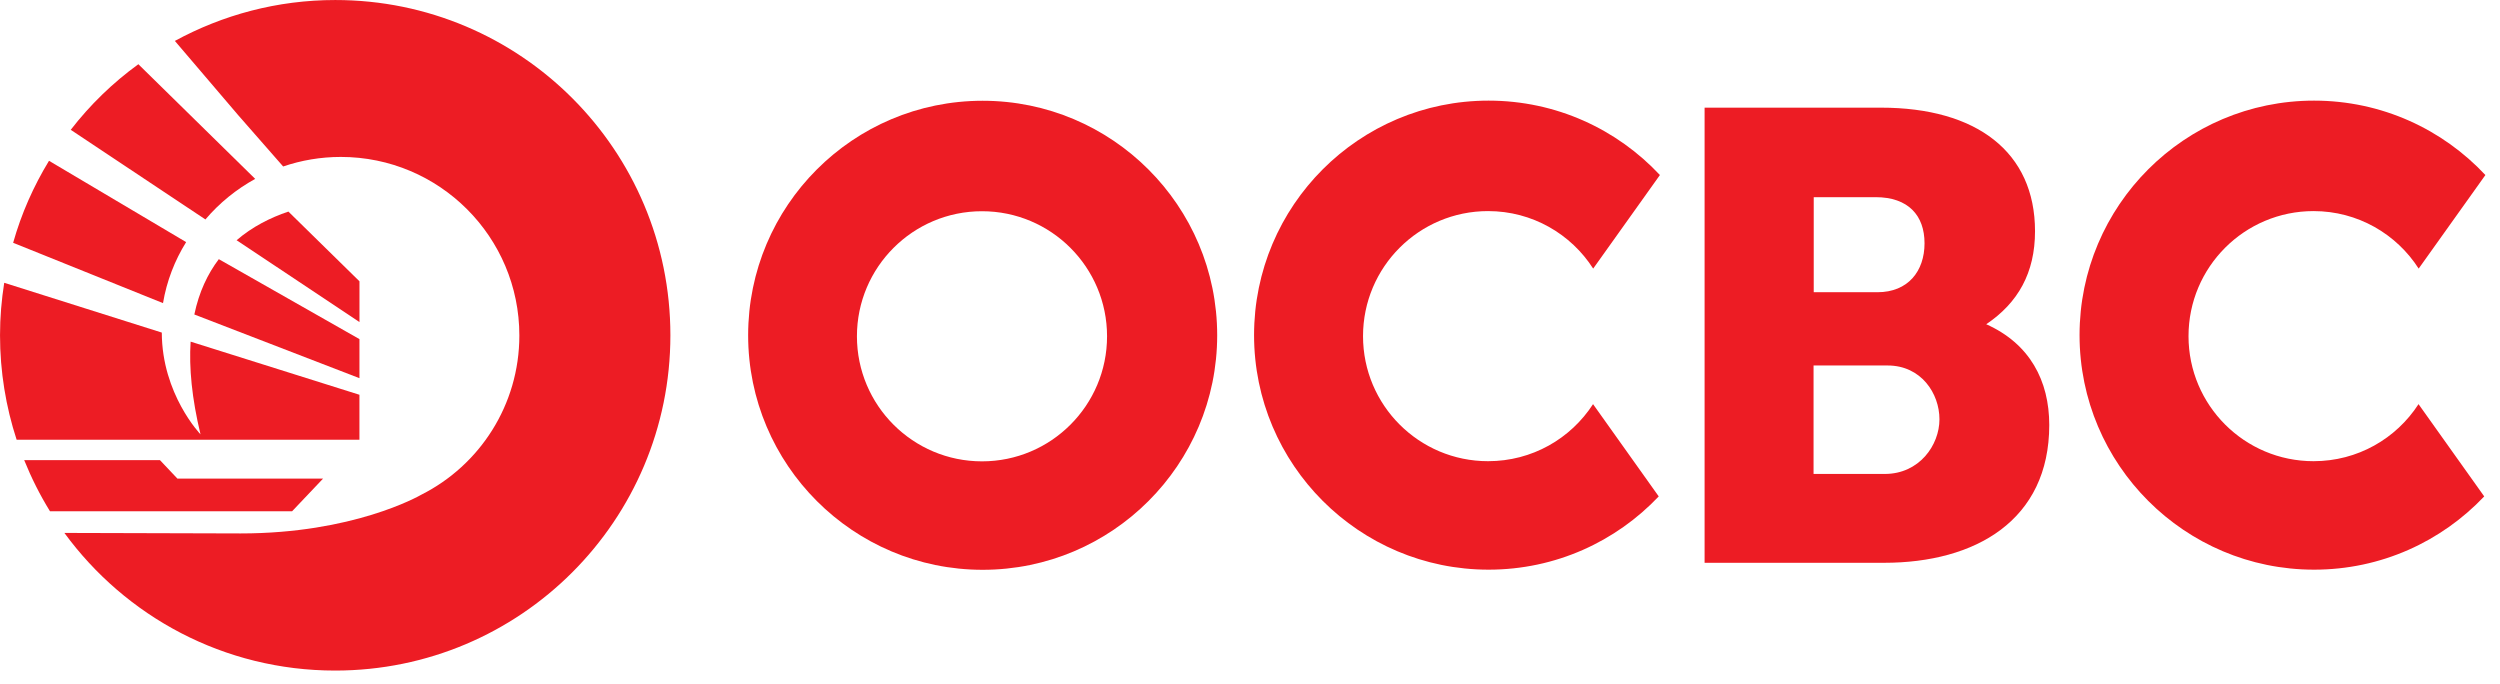
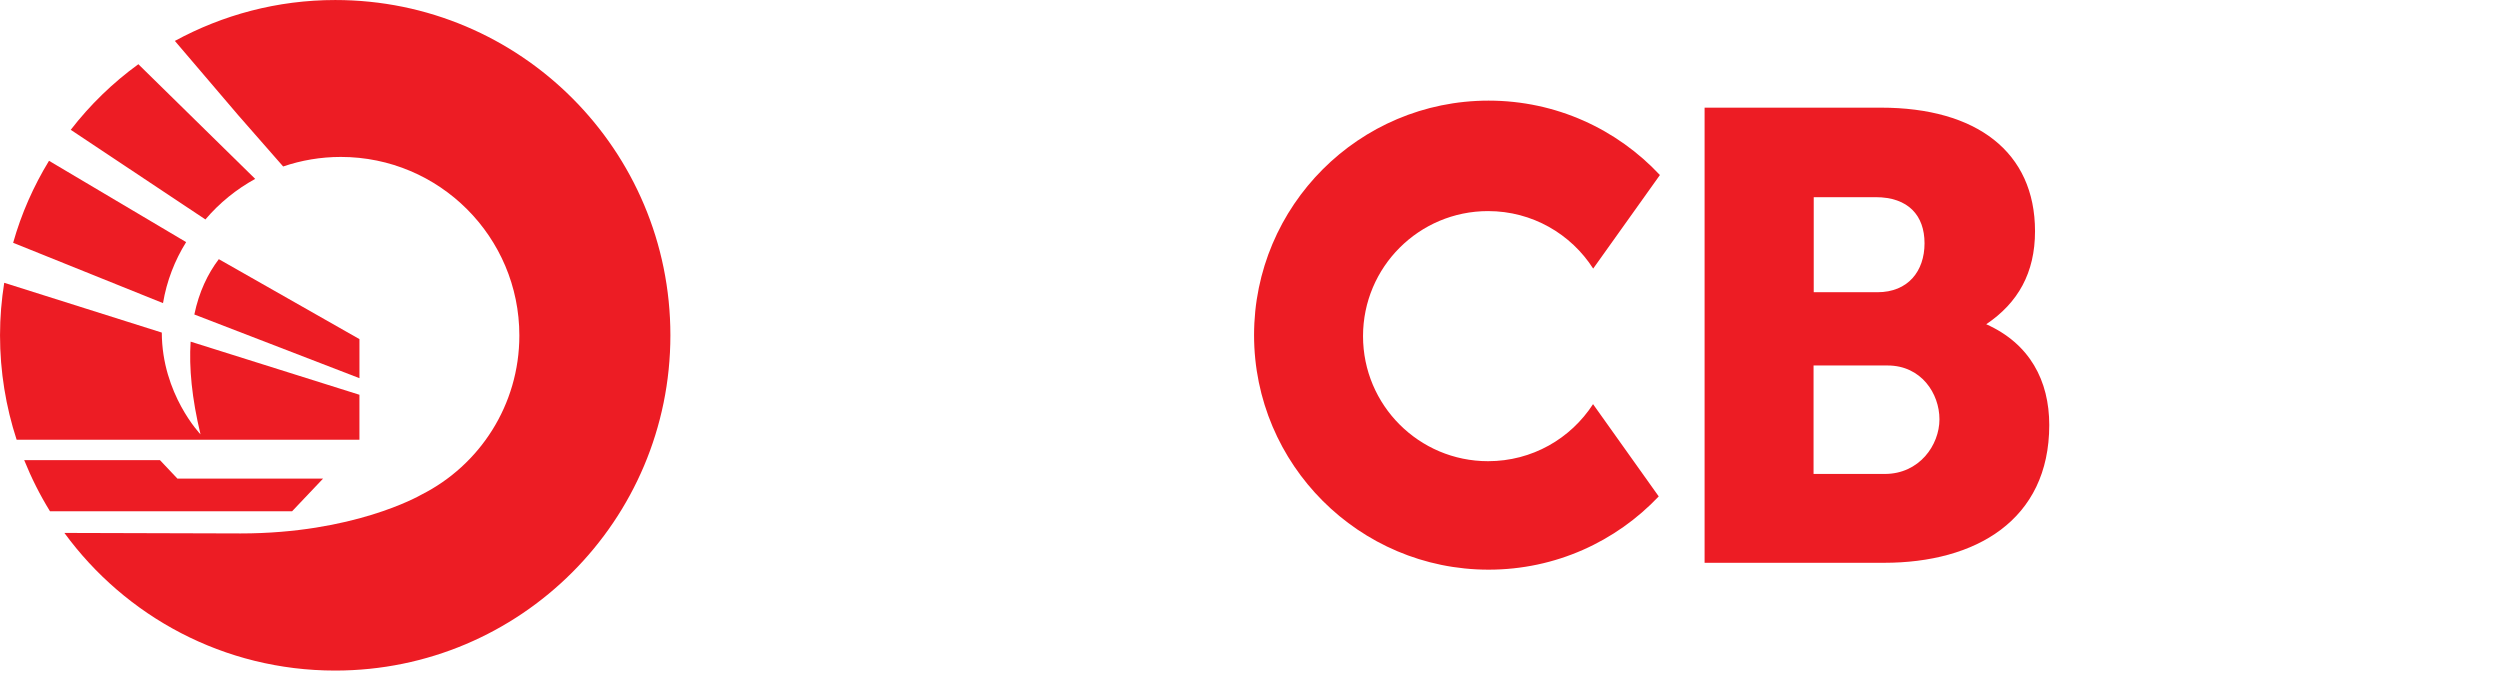
<svg xmlns="http://www.w3.org/2000/svg" width="128" height="35" viewBox="0 0 128 35" fill="none">
  <g clip-path="url(#clip0_588_345)">
    <path d="M17.167 0.001C14.189 0.001 11.399 0.765 8.953 2.095L12.197 5.898L14.498 8.524C15.425 8.207 16.42 8.035 17.45 8.035C22.497 8.035 26.591 12.129 26.591 17.176C26.591 20.738 24.557 23.819 21.587 25.321C21.407 25.424 18.06 27.312 12.326 27.312L3.297 27.286C6.421 31.561 11.468 34.333 17.159 34.333C26.643 34.333 34.324 26.651 34.324 17.167C34.324 7.683 26.651 0.001 17.167 0.001Z" fill="#ED1C24" />
    <path d="M3.617 6.644L10.517 11.236C11.23 10.395 12.097 9.691 13.066 9.159L7.084 3.288C5.771 4.241 4.604 5.374 3.617 6.653V6.644Z" fill="#ED1C24" />
    <path d="M9.95 16.102L18.404 19.363V17.363L11.203 13.269C10.637 14.016 10.191 14.943 9.95 16.102Z" fill="#ED1C24" />
-     <path d="M12.114 12.3L18.405 16.489V14.403L14.766 10.833C13.848 11.142 12.921 11.605 12.114 12.3Z" fill="#ED1C24" />
    <path d="M18.403 22.513V20.212L9.76 17.492C9.674 18.822 9.82 20.384 10.266 22.238C10.266 22.238 8.292 20.187 8.284 17.028L0.216 14.479C0.078 15.354 0.001 16.247 0.001 17.166C0.001 19.028 0.302 20.83 0.851 22.513H18.403Z" fill="#ED1C24" />
    <path d="M0.673 12.431L8.346 15.52C8.535 14.387 8.947 13.332 9.53 12.396L2.509 8.233C1.72 9.529 1.093 10.937 0.673 12.431Z" fill="#ED1C24" />
    <path d="M8.182 23.56H1.239C1.608 24.47 2.045 25.345 2.56 26.178H14.954L16.542 24.504H9.083L8.191 23.56H8.182Z" fill="#ED1C24" />
-     <path d="M123.827 20.695C122.686 22.455 120.712 23.613 118.454 23.613C114.918 23.613 112.052 20.747 112.052 17.211C112.052 13.675 114.918 10.808 118.454 10.808C120.72 10.808 122.703 11.984 123.836 13.752L127.252 8.962C125.063 6.619 121.939 5.152 118.48 5.152C111.846 5.152 106.473 10.533 106.473 17.159C106.473 23.785 111.854 29.167 118.48 29.167C121.913 29.167 125.003 27.725 127.192 25.416L123.819 20.678L123.827 20.695Z" fill="#ED1C24" />
    <path d="M81.562 20.695C80.421 22.455 78.447 23.613 76.19 23.613C72.653 23.613 69.787 20.747 69.787 17.211C69.787 13.675 72.653 10.808 76.19 10.808C78.456 10.808 80.438 11.984 81.571 13.752L84.987 8.962C82.798 6.619 79.674 5.152 76.215 5.152C69.581 5.152 64.208 10.533 64.208 17.159C64.208 23.785 69.589 29.167 76.215 29.167C79.648 29.167 82.738 27.725 84.927 25.416L81.554 20.678L81.562 20.695Z" fill="#ED1C24" />
    <path d="M87.284 5.512H96.305C101.197 5.512 104.193 7.778 104.193 11.838C104.193 13.966 103.326 15.503 101.695 16.601C103.926 17.597 104.922 19.494 104.922 21.76C104.922 26.652 101.128 28.815 96.468 28.815H87.275V5.512H87.284ZM96.124 14.962C97.695 14.962 98.536 13.881 98.536 12.456C98.536 11.031 97.704 10.095 96.03 10.095H92.863V14.962H96.124ZM96.502 24.266C98.27 24.266 99.3 22.79 99.3 21.468C99.3 20.146 98.365 18.713 96.648 18.713H92.854V24.266H96.502Z" fill="#ED1C24" />
-     <path d="M50.312 5.159C43.678 5.159 38.305 10.54 38.305 17.166C38.305 23.793 43.686 29.174 50.312 29.174C56.938 29.174 62.32 23.793 62.32 17.166C62.32 10.54 56.938 5.159 50.312 5.159ZM50.278 23.621C46.742 23.621 43.875 20.754 43.875 17.218C43.875 13.682 46.742 10.815 50.278 10.815C53.814 10.815 56.681 13.682 56.681 17.218C56.681 20.754 53.814 23.621 50.278 23.621Z" fill="#ED1C24" />
  </g>
  <defs>
    <clipPath id="clip0_588_345">
      <rect width="127.259" height="34.332" fill="white" transform="translate(0 0)" />
    </clipPath>
  </defs>
</svg>